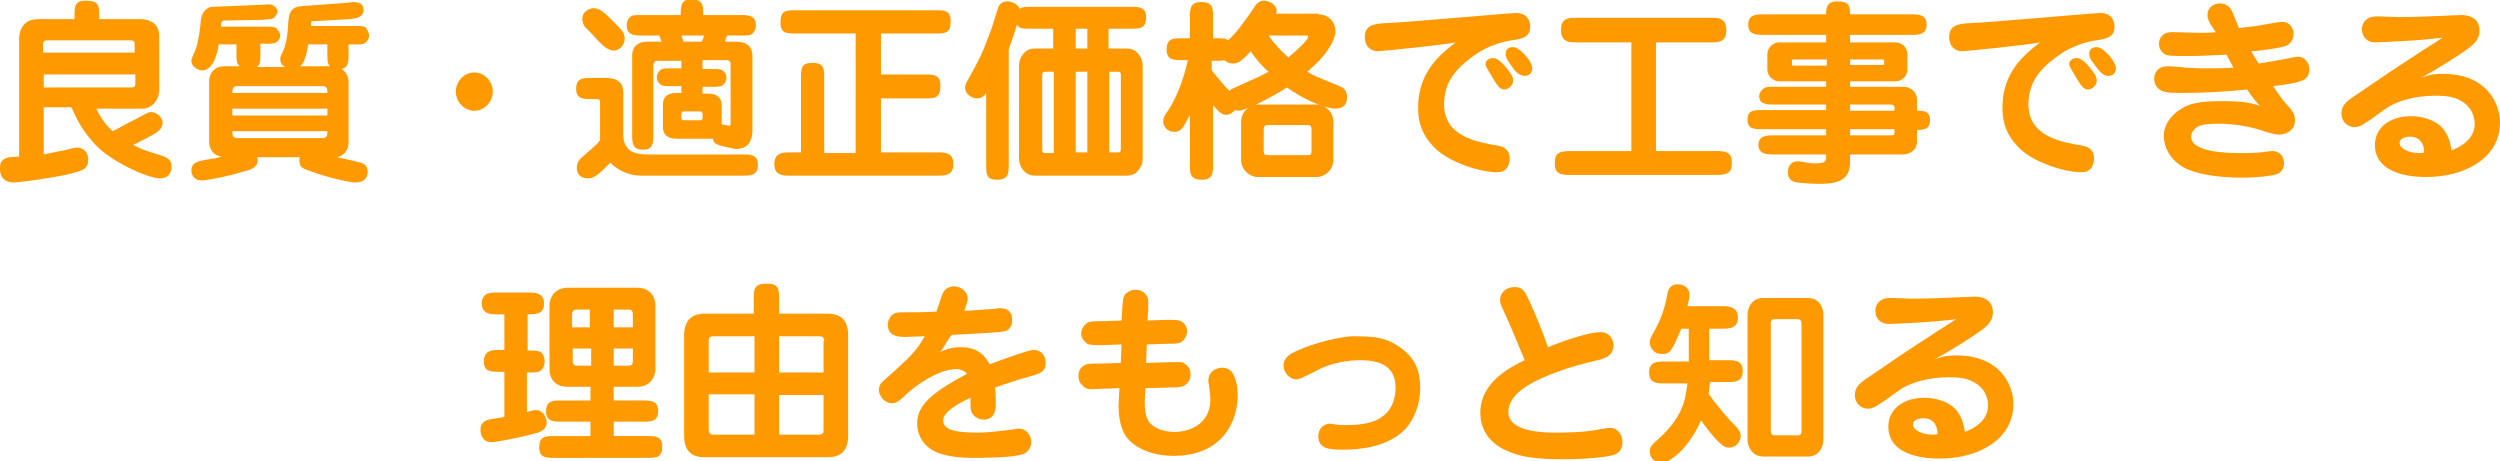
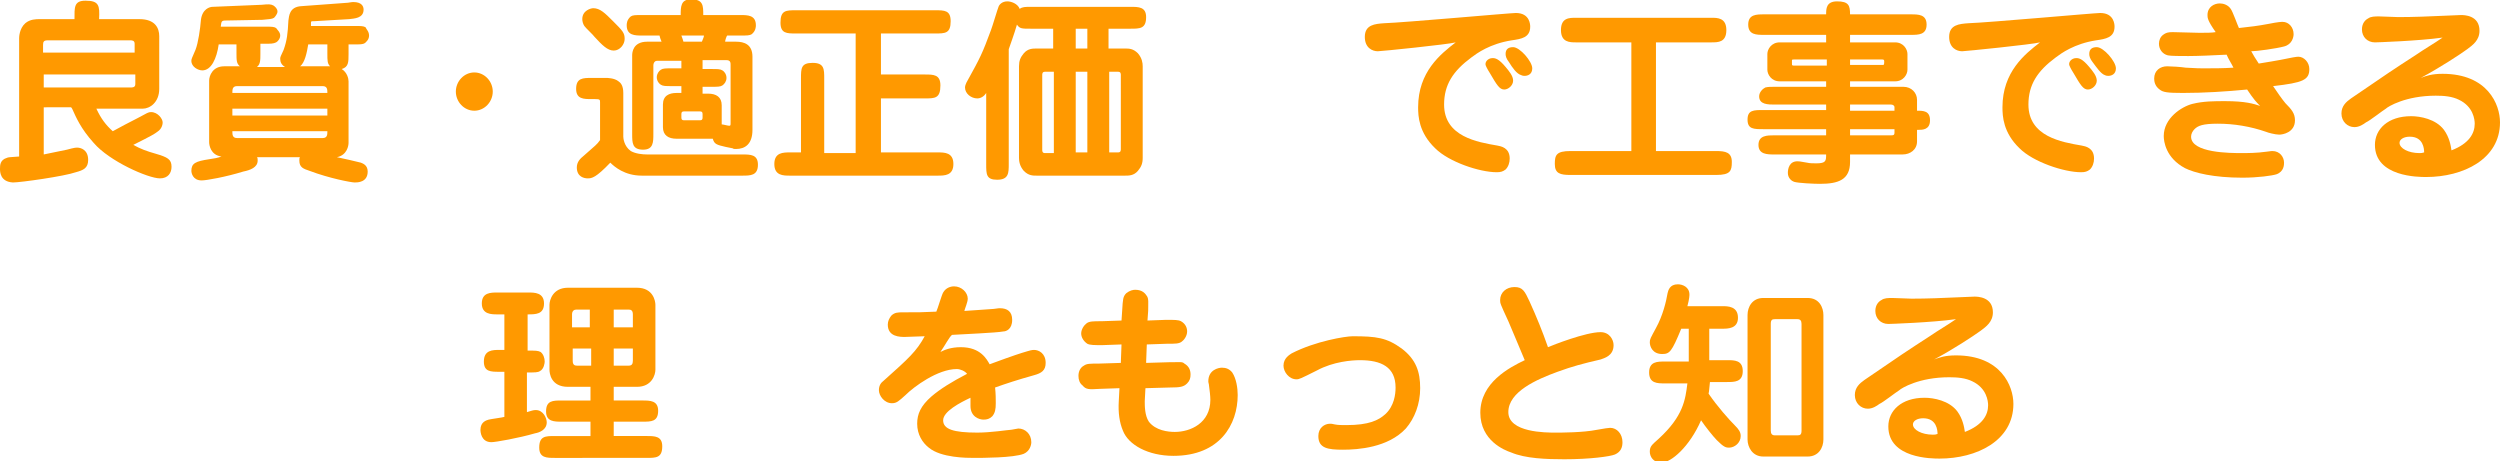
<svg xmlns="http://www.w3.org/2000/svg" version="1.1" id="レイヤー_1" x="0px" y="0px" viewBox="0 0 365.8 67.5" style="enable-background:new 0 0 365.8 67.5;" xml:space="preserve">
  <style type="text/css">
	.st0{fill:#FF9900;}
</style>
  <g>
    <path class="st0" d="M6.4,16v6.6c1.5-0.3,2.5-0.5,3.4-0.7c1.1-0.3,1.3-0.3,1.5-0.3c0.5,0,1.6,0.3,1.6,1.8c0,1.2-0.7,1.5-1.8,1.8   c-1.7,0.6-8.1,1.5-9.2,1.5C0,26.6,0,25.1,0,24.7c0-0.5,0-1.3,1-1.6c0.2-0.1,0.4-0.1,1.8-0.2V5.6c0-0.1,0-1.4,0.9-2.2   c0.7-0.6,1.6-0.6,2.1-0.6h5.1c0-1.7-0.1-2.7,1.6-2.7c2,0,2.1,0.7,2,2.7h5.9c2.3,0,2.9,1.3,2.9,2.5V13c0,2-1.4,2.9-2.4,2.9h-6.8   c0.7,1.5,1.4,2.4,2.4,3.3c0.5-0.3,3-1.6,3.6-1.9c1.5-0.8,1.6-0.9,2-0.9c1,0,1.7,1,1.7,1.5c0,0.1,0,0.9-0.8,1.4   c-0.4,0.3-0.7,0.5-3.5,1.9c1.1,0.6,1.9,0.9,3.3,1.3c1.7,0.5,2.3,0.8,2.3,1.9c0,0.9-0.5,1.7-1.7,1.7c-1.7,0-7.4-2.5-9.7-5.2   c-1.9-2.1-2.6-3.8-3.1-4.9c-0.1-0.2-0.1-0.2-0.2-0.3H6.4z M19.7,7.8V6.4c0-0.5-0.4-0.5-0.7-0.5H7c-0.6,0-0.7,0.2-0.7,0.7v1.1H19.7z    M6.4,10.9v1.9h12.7c0.3,0,0.7,0,0.7-0.5v-1.4H6.4z" />
    <path class="st0" d="M38.1,7.9c0,0.9,0,1.5-0.5,1.9h4.1c-0.5-0.3-0.7-0.7-0.7-1.2c0-0.3,0.1-0.4,0.5-1.3C42,5.9,42.1,4.9,42.2,3   c0.1-0.6,0.1-2,1.9-2.1l6.8-0.5c0.6-0.1,0.7-0.1,0.8-0.1c1.2,0,1.5,0.6,1.5,1.1c0,1.3-1.4,1.3-2.1,1.4l-5.1,0.3   c-0.5,0-0.5,0-0.5,0.3c0,0.1,0,0.3,0,0.4h6.4c0.9,0,1.3,0,1.6,0.2C53.6,4.3,54,4.6,54,5.2c0,0.6-0.4,0.9-0.6,1.1   c-0.3,0.2-0.7,0.2-1.7,0.2h-0.7v1.4c0,1.2,0,1.9-1,2.2c0.8,0.5,1,1.4,1,1.8v9c0,0.4-0.2,1.8-1.7,2.1c0.5,0.1,3.2,0.7,3.5,0.8   c0.2,0.1,1,0.3,1,1.3c0,1.6-1.5,1.6-1.9,1.6c-0.5,0-3.7-0.6-6.6-1.7c-0.9-0.3-1.5-0.5-1.5-1.5c0-0.3,0-0.4,0.1-0.5h-6.3   c0.1,0.1,0.1,0.3,0.1,0.5c0,1-1.1,1.4-2.1,1.6c-2.6,0.8-5.4,1.3-6.1,1.3c-1.3,0-1.5-1.1-1.5-1.4c0-1.1,0.6-1.4,2.6-1.7   c0.7-0.1,1.3-0.2,1.8-0.4c-1.6-0.2-1.8-1.7-1.8-2.1v-9c0-0.7,0.5-2.1,2.2-2.1h2.3c-0.5-0.4-0.5-0.9-0.5-1.9V6.5H32   c-0.3,2.1-1.1,3.8-2.4,3.8C29,10.3,28,9.8,28,8.9c0-0.3,0.1-0.4,0.6-1.6c0.4-1,0.7-3.1,0.8-4.4c0.2-1.6,1.3-1.9,1.7-1.9l7.2-0.3   c1-0.1,1.3-0.1,1.7,0.1c0.3,0.2,0.6,0.5,0.6,0.9c0,0.3-0.3,0.7-0.5,0.9c-0.3,0.2-0.7,0.2-1.7,0.3L33.1,3c-0.7,0-0.7,0.1-0.8,0.9   h6.5c0.9,0,1.3,0,1.6,0.2C40.6,4.4,41,4.7,41,5.2c0,0.5-0.4,0.9-0.6,1c-0.4,0.2-0.8,0.2-1.6,0.2h-0.7V7.9z M47.9,13.6   c0-0.5,0-1-0.7-1H34.7c-0.7,0-0.7,0.5-0.7,1H47.9z M34,15.9v1h13.9v-1H34z M34,19.2c0,0.5,0,1,0.7,1h12.5c0.7,0,0.7-0.5,0.7-1H34z    M45.1,6.5c-0.2,1.2-0.5,2.7-1.2,3.2h4.4c-0.4-0.4-0.4-0.8-0.4-1.9V6.5H45.1z" />
    <path class="st0" d="M66.7,13.4c0-1.5,1.2-2.8,2.7-2.8s2.7,1.3,2.7,2.8c0,1.5-1.2,2.8-2.7,2.8C67.9,16.2,66.7,14.9,66.7,13.4z" />
    <path class="st0" d="M87.8,15c0-0.4,0-0.5-0.7-0.5h-0.5c-1.2,0-2.3,0-2.3-1.5c0-1.6,1-1.6,2.3-1.6h2.1c0.1,0,1.2,0,1.8,0.5   c0.3,0.2,0.7,0.6,0.7,1.7V20c0,0.2,0.1,1.4,1.1,2.1c0.7,0.4,1.7,0.5,2.4,0.5h13.9c1.2,0,2.3,0,2.3,1.5c0,1.6-1.1,1.6-2.3,1.6H93.9   c-2.5,0-4-1.3-4.6-1.9c-2.1,2.2-2.7,2.3-3.3,2.3c-0.5,0-1.6-0.2-1.6-1.6c0-0.8,0.5-1.3,1-1.7c1.8-1.6,1.9-1.6,2.4-2.3V15z    M89.8,7.4c-0.9,0-1.7-0.8-2.8-2c-0.2-0.3-1.3-1.3-1.5-1.6c-0.2-0.3-0.3-0.7-0.3-1c0-1.3,1.3-1.6,1.6-1.6c1,0,1.7,0.7,2.9,1.9   c1.4,1.4,1.7,1.7,1.7,2.6C91.4,6.5,90.7,7.4,89.8,7.4z M99.7,12.6h-1.4c-0.9,0-1.3,0-1.6-0.2c-0.2-0.1-0.6-0.5-0.6-1.1   c0-0.5,0.3-0.9,0.6-1.1c0.3-0.2,0.7-0.2,1.6-0.2h1.4V8.9h-3.6c-0.2,0-0.5,0.2-0.5,0.7v10c0,1.2,0,2.3-1.5,2.3c-1.6,0-1.6-1-1.6-2.3   V8.1c0-0.4,0.1-2,2.2-2h2.1c-0.1-0.2-0.3-0.8-0.3-0.9H94c-1.1,0-2.3,0-2.3-1.5c0-0.2,0-0.8,0.6-1.3c0.3-0.2,0.7-0.2,1.7-0.2h5.6   c0-1.2,0-2.3,1.5-2.3c1.8,0,1.8,0.9,1.8,2.3h5.4c1.1,0,2.3,0,2.3,1.5c0,0.2,0,0.8-0.6,1.3c-0.3,0.2-0.7,0.2-1.7,0.2h-1.9   c-0.1,0.1-0.3,0.7-0.3,0.9h1.6c1.2,0,2.4,0.4,2.4,2.2V19c0,2.1-1.1,2.8-2.4,2.8c-0.2,0-0.4,0-0.5-0.1l-1-0.2   c-1.3-0.3-1.7-0.4-1.9-1.2c-0.3,0-0.3,0-0.5,0H99c-1.2,0-2-0.5-2-1.7v-3.3c0-1.3,0.9-1.7,2-1.7h0.7V12.6z M99.7,17.2   c0,0.3,0.1,0.4,0.4,0.4h2.3c0.3,0,0.4-0.1,0.4-0.4v-0.5c0-0.3-0.1-0.4-0.4-0.4h-2.3c-0.3,0-0.4,0.1-0.4,0.4V17.2z M102.7,6.1   c0.2-0.5,0.3-0.7,0.3-0.9h-3.3c0.1,0.3,0.3,0.8,0.3,0.9H102.7z M104.1,10.1c0.9,0,1.3,0,1.6,0.2c0.2,0.1,0.6,0.5,0.6,1.1   c0,0.5-0.3,0.9-0.6,1.1c-0.3,0.2-0.7,0.2-1.7,0.2h-1.2v1h0.8c1.2,0,2,0.5,2,1.7v2.8c0.2,0,0.9,0.2,1.1,0.2c0.2,0,0.2-0.1,0.2-0.4   V9.5c0-0.3,0-0.7-0.6-0.7h-3.5v1.3H104.1z" />
    <path class="st0" d="M137.2,22.3c1,0,2.3,0,2.3,1.7c0,1.7-1.3,1.7-2.3,1.7h-21.6c-1,0-2.3,0-2.3-1.7c0-1.7,1.3-1.7,2.3-1.7h1.6   V11.5c0-1.5,0-2.3,1.7-2.3c1.7,0,1.7,0.9,1.7,2.3v10.9h4.6V4.9h-8.7c-1.4,0-2.3,0-2.3-1.6c0-1.8,0.8-1.8,2.3-1.8h20.3   c1.4,0,2.3,0,2.3,1.6c0,1.8-0.8,1.8-2.3,1.8h-7.9v6h6.4c1.3,0,2.3,0,2.3,1.6c0,1.9-0.8,1.9-2.3,1.9h-6.4v7.9H137.2z" />
    <path class="st0" d="M165.4,1c1.2,0,2.3,0,2.3,1.5c0,1.7-0.9,1.7-2.3,1.7h-3.2v2.9h2.4c0.6,0,1.2,0,1.9,0.7   c0.6,0.7,0.7,1.4,0.7,1.9v13.4c0,0.8-0.2,1.3-0.7,1.9c-0.6,0.7-1.3,0.7-1.9,0.7h-12.9c-0.6,0-1.2,0-1.9-0.7   c-0.6-0.7-0.7-1.4-0.7-1.9V9.7c0-0.8,0.2-1.3,0.7-1.9c0.6-0.7,1.3-0.7,1.9-0.7h2.4V4.2h-3.3c-1.3,0-1.6,0-2-0.6   c-0.4,1.4-1,3-1.2,3.6v16.8c0,1.3,0,2.3-1.7,2.3c-1.6,0-1.6-0.8-1.6-2.3V13.6c-0.3,0.5-0.8,0.8-1.3,0.8c-0.9,0-1.8-0.7-1.8-1.6   c0-0.2,0.1-0.5,0.2-0.7c2.1-3.8,2.3-4.2,3.6-7.7c0.2-0.5,1-3.2,1.1-3.4c0.1-0.3,0.5-0.8,1.3-0.8c0.5,0,1.5,0.3,1.8,1.1   C149.6,1,150,1,150.9,1H165.4z M154.2,10.5h-1.3c-0.4,0-0.4,0.3-0.4,0.5v10.9c0,0.2,0,0.5,0.4,0.5h1.3V10.5z M157.4,7.1h1.7V4.2   h-1.7V7.1z M157.4,22.3h1.7V10.5h-1.7V22.3z M162.3,22.3h1.3c0.4,0,0.4-0.3,0.4-0.5V11c0-0.2,0-0.5-0.4-0.5h-1.3V22.3z" />
-     <path class="st0" d="M192.9,2.1c1.5,0,2.5,1.1,2.5,2.5c0,0.8-0.5,1.6-0.5,1.7c-1.1,2-2.2,2.9-3.6,4.2c0.2,0.1,0.6,0.4,1.3,0.7   l3.6,1.5c0.8,0.3,0.9,1.2,0.9,1.5c0,0.7-0.2,1.7-1.8,1.7c-0.2,0-2.8-0.2-7-3.1c-2.3,1.5-6.1,3.4-7.1,3.4c-0.2,0-0.4-0.1-0.5-0.1   c-0.2,0.2-0.6,0.7-1.3,0.7c-0.5,0-0.9-0.2-1.9-1.4V24c0,1.2,0,2.3-1.6,2.3c-1.8,0-1.8-0.9-1.8-2.3v-7.2c-0.9,1.8-1.3,2.5-2.2,2.5   c-1.3,0-1.7-1-1.7-1.5s0.1-0.8,0.9-1.9c0.8-1.3,2-3.8,2.7-7.1h-0.8c-1.2,0-2.3,0-2.3-1.5c0-1.7,0.9-1.7,2.3-1.7h1.1v-3   c0-1.2,0-2.3,1.6-2.3c1.8,0,1.8,0.9,1.8,2.3v3h0.4c1.3,0,1.4,0,1.8,0.3c1.5-1.4,2.7-3.2,3.8-4.8c0.3-0.5,0.7-1,1.5-1   c0.4,0,1.8,0.4,1.8,1.5c0,0.1,0,0.2-0.1,0.4H192.9z M177.3,8.9v1.4c0.6,0.7,2,2.5,2.6,3c0.1-0.1,0.3-0.3,0.6-0.4   c3.8-1.7,4.2-1.9,5.1-2.4c-1.1-1-1.8-1.8-2.6-3c-1,1.1-1.7,1.8-2.6,1.8c-0.5,0-0.9-0.2-1.3-0.5c-0.3,0.1-0.4,0.1-1.3,0.1H177.3z    M192.7,15.3c1.1,0,2.4,1,2.4,2.5v5.6c0,1.5-1.3,2.5-2.4,2.5h-8.7c-1.1,0-2.4-1-2.4-2.5v-5.6c0-1.5,1.3-2.5,2.4-2.5H192.7z    M184.9,22c0,0.3,0,0.7,0.5,0.7h6c0.5,0,0.5-0.3,0.5-0.7v-3c0-0.3,0-0.7-0.5-0.7h-6c-0.4,0-0.5,0.3-0.5,0.7V22z M185.6,5.2   c0.7,1,1.6,2,2.9,3.2c1.6-1.3,2.9-2.6,2.9-3c0-0.2-0.1-0.2-0.3-0.2H185.6z" />
    <path class="st0" d="M201.6,7.5c-0.8,0-1.9-0.5-1.9-2.1c0-1.8,1.5-1.9,2.8-2c3-0.1,18.5-1.5,19.3-1.5c2.1,0,2.1,1.8,2.1,2   c0,1.6-1.3,1.8-2.7,2c-3.2,0.5-5.1,1.9-5.9,2.5c-2.7,2-4,4-4,6.9c0,4.7,4.9,5.5,7.8,6c0.5,0.1,1.8,0.3,1.8,1.9   c0,0.6-0.2,1.2-0.6,1.6c-0.4,0.3-0.7,0.4-1.3,0.4c-2.5,0-7-1.5-9-3.5c-2.4-2.3-2.5-4.7-2.5-6c0-5.2,3.3-7.8,5.5-9.5   C211.9,6.5,202.1,7.5,201.6,7.5z M218.4,8.5c0.4,0,0.9,0.1,1.9,1.3c0.5,0.6,1.1,1.3,1.1,2c0,0.7-0.7,1.3-1.3,1.3   c-0.7,0-1.1-0.7-2.1-2.4c-0.5-0.8-0.5-0.9-0.6-1.1C217.2,9.1,217.7,8.5,218.4,8.5z M220.8,9.1c-0.4-0.5-0.5-0.9-0.5-1.2   c0-0.7,0.4-1,1.1-1c1,0,2.8,2.1,2.8,3.1c0,0.9-0.7,1.1-1.1,1.1c-0.1,0-0.3,0-0.5-0.1C221.9,10.8,221.3,9.9,220.8,9.1z" />
    <path class="st0" d="M242.4,22.1h8.7c1.4,0,2.3,0.2,2.3,1.6c0,1.3-0.2,1.9-2.3,1.9h-21.3c-1.5,0-2.3-0.2-2.3-1.6   c0-1.3,0.2-1.9,2.3-1.9h8.9V6.2h-8.1c-0.9,0-2.2,0-2.2-1.8c0-1.8,1.2-1.8,2.2-1.8h19.8c0.9,0,2.2,0,2.2,1.8c0,1.8-1.2,1.8-2.2,1.8   h-8.1V22.1z" />
    <path class="st0" d="M267.2,15.3h-7.5c-1,0-2.3,0-2.3-1.2c0-0.6,0.5-1.1,0.9-1.3c0.4-0.1,0.8-0.1,1.4-0.1h7.5v-0.8h-6.8   c-1.2,0-1.8-1-1.8-1.7V7.9c0-0.7,0.6-1.7,1.8-1.7h6.8V5.1h-9.1c-1.1,0-2.3,0-2.3-1.5s1.2-1.5,2.3-1.5h9.1c0-0.8,0-1.9,1.6-1.9   c1.7,0,1.9,0.6,1.9,1.9h8.9c1.1,0,2.3,0,2.3,1.5s-1.2,1.5-2.3,1.5h-8.9v1.1h6.6c1.2,0,1.8,1,1.8,1.7v2.3c0,0.7-0.6,1.7-1.8,1.7   h-6.6v0.8h7.8c1.2,0,2,0.9,2,1.9v1.6c0.9,0,1.9,0,1.9,1.4c0,1.4-1.1,1.4-1.7,1.4h-0.2v1.7c0,1.2-1,1.9-2.1,1.9h-7.7v1.1   c0,2.6-1.7,3.2-4.4,3.2c-0.8,0-3.2-0.1-3.8-0.3c-0.3-0.1-0.9-0.5-0.9-1.3c0-0.6,0.2-1.7,1.4-1.7c0.2,0,0.3,0,1.4,0.2   c0.4,0.1,0.9,0.1,1.4,0.1c1.4,0,1.4-0.4,1.4-1.3h-7.6c-1,0-2.3,0-2.3-1.4c0-1.4,1.3-1.4,2.3-1.4h7.6v-0.9H258c-1.4,0-2.3,0-2.3-1.4   c0-1.4,0.9-1.4,2.3-1.4h9.2V15.3z M267.2,8.7h-4.6c-0.2,0-0.4,0-0.4,0.1c0,0,0,0.3,0,0.5c0,0.3,0,0.3,0.5,0.3h4.6V8.7z M270.7,9.5   h4.5c0.1,0,0.4,0,0.4,0c0.1-0.1,0.1-0.3,0.1-0.5c0-0.3-0.1-0.3-0.5-0.3h-4.5V9.5z M277.2,15.7c0-0.3-0.3-0.4-0.5-0.4h-6v0.9h6.5   V15.7z M270.7,18.9v0.9h6c0.3,0,0.5,0,0.5-0.4v-0.5H270.7z" />
    <path class="st0" d="M287.1,7.5c-0.8,0-1.9-0.5-1.9-2.1c0-1.8,1.5-1.9,2.8-2c3-0.1,18.5-1.5,19.3-1.5c2.1,0,2.1,1.8,2.1,2   c0,1.6-1.3,1.8-2.7,2c-3.2,0.5-5.1,1.9-5.9,2.5c-2.7,2-4,4-4,6.9c0,4.7,4.9,5.5,7.8,6c0.5,0.1,1.8,0.3,1.8,1.9   c0,0.6-0.2,1.2-0.6,1.6c-0.4,0.3-0.7,0.4-1.3,0.4c-2.5,0-7-1.5-9-3.5c-2.4-2.3-2.5-4.7-2.5-6c0-5.2,3.3-7.8,5.5-9.5   C297.4,6.5,287.5,7.5,287.1,7.5z M303.8,8.5c0.4,0,0.9,0.1,1.9,1.3c0.5,0.6,1.1,1.3,1.1,2c0,0.7-0.7,1.3-1.3,1.3   c-0.7,0-1.1-0.7-2.1-2.4c-0.5-0.8-0.5-0.9-0.6-1.1C302.6,9.1,303.1,8.5,303.8,8.5z M306.2,9.1c-0.4-0.5-0.5-0.9-0.5-1.2   c0-0.7,0.4-1,1.1-1c1,0,2.8,2.1,2.8,3.1c0,0.9-0.7,1.1-1.1,1.1c-0.1,0-0.3,0-0.5-0.1C307.4,10.8,306.8,9.9,306.2,9.1z" />
    <path class="st0" d="M323,2.2c0-1.2,1-1.7,1.8-1.7c0.5,0,1.2,0.2,1.6,0.8c0.3,0.4,1,2.4,1.2,2.8c1.8-0.2,2.7-0.3,4.3-0.6   c1.5-0.3,1.9-0.3,2.1-0.3c0.9,0,1.6,0.8,1.6,1.8c0,0.4-0.2,1.5-1.4,1.8c-1.1,0.3-4,0.7-4.8,0.7c0.2,0.4,0.7,1.2,1.1,1.8   c1.1-0.2,2.1-0.3,5-0.9c0.1,0,0.5-0.1,0.8-0.1c0.8,0,1.6,0.8,1.6,1.8c0,1.6-0.9,2-5.3,2.5c0.6,0.9,1.3,1.9,1.8,2.5   c0.9,0.9,1.4,1.5,1.4,2.5c0,1.8-1.8,2.1-2.3,2.1c-0.6,0-1.7-0.3-1.9-0.4c-2.3-0.8-4.7-1.2-7.1-1.2c-2.2,0-2.9,0.3-3.4,0.8   c-0.3,0.3-0.5,0.7-0.5,1.1c0,2.4,5.8,2.4,7.4,2.4c0.8,0,2.2,0,3.6-0.2c0.2,0,0.6-0.1,0.9-0.1c1.1,0,1.7,0.9,1.7,1.7   c0,0.3,0,1.3-1.1,1.7c-0.6,0.2-2.7,0.5-5,0.5c-4.2,0-7-0.7-8.4-1.4c-2.8-1.5-3.1-3.9-3.1-4.7c0-2.6,2.6-4.3,4.2-4.7   c1.6-0.4,3.2-0.4,4.8-0.4c3,0,4.2,0.4,5.1,0.7c-0.5-0.5-0.9-0.9-1.9-2.4c-3.1,0.3-6.3,0.5-9.4,0.5c-2.3,0-2.9-0.1-3.4-0.5   c-0.7-0.5-0.8-1.2-0.8-1.6c0-1.2,0.9-1.8,1.9-1.8c0.6,0,2.1,0.1,2.7,0.2c0.6,0,1.3,0.1,2.5,0.1c1.5,0,3,0,4.5-0.1   c-0.4-0.8-0.7-1.2-1-1.9c-1.9,0.1-4.3,0.2-5.6,0.2c-1,0-2.6,0-3-0.1c-0.8-0.2-1.3-0.9-1.3-1.7c0-0.5,0.2-1,0.6-1.3   c0.4-0.3,0.7-0.4,1.4-0.4c1.1,0,2.8,0.1,3.9,0.1c1.1,0,1.8,0,2.4-0.1C323,3,323,2.6,323,2.2z" />
    <path class="st0" d="M357.4,10.8c6.6,0,8.4,4.5,8.4,7.1c0,5.4-5.4,8-10.8,8c-1.1,0-7.5,0-7.5-4.7c0-2.3,1.9-4.2,5.3-4.2   c1.3,0,3.6,0.4,4.8,2c0.8,1.1,1,2.3,1.1,3c2.6-1,3.4-2.5,3.4-3.9c0-0.6-0.2-2.5-2.3-3.5c-1-0.5-2.2-0.6-3.4-0.6   c-4.4,0-7,1.6-7.3,1.9c-0.5,0.3-2.4,1.8-2.9,2c-0.4,0.3-1,0.7-1.7,0.7c-1,0-1.9-0.8-1.9-2c0-1.1,0.7-1.7,1.4-2.2   c5.4-3.7,6-4.1,9.7-6.5c1-0.7,2.4-1.5,3.7-2.4c-3.6,0.5-9.7,0.7-9.9,0.7c-1.1,0-1.9-0.8-1.9-1.9c0-0.9,0.5-1.4,0.9-1.6   c0.4-0.3,1-0.3,1.6-0.3c0.5,0,2.4,0.1,2.8,0.1c2.3,0,4.6-0.1,6.8-0.2c0.3,0,2.3-0.1,2.4-0.1c0.4,0,2.7,0,2.7,2.3   c0,1.4-1,2.1-1.8,2.7c-1.1,0.8-4,2.7-6.8,4.2C355,11.1,355.8,10.8,357.4,10.8z M352.6,20c-0.9,0-1.5,0.4-1.5,0.9   c0,0.8,1.3,1.5,2.9,1.5c0.3,0,0.4,0,0.7-0.1C354.7,21.8,354.6,20,352.6,20z" />
    <path class="st0" d="M77.2,51.3c1.2,0,1.5,0,1.9,0.2c0.4,0.3,0.6,0.9,0.6,1.4c0,0.2-0.1,1.1-0.7,1.4c-0.3,0.2-0.7,0.2-1.9,0.2v5.8   c0.7-0.2,0.9-0.3,1.3-0.3c1.1,0,1.6,1.2,1.6,1.8c0,1.1-1.1,1.5-1.7,1.6c-2.4,0.7-5.8,1.3-6.4,1.3c-1.5,0-1.6-1.5-1.6-1.8   c0-1.2,0.9-1.4,1.2-1.5c0.4-0.1,2-0.3,2.3-0.4v-6.6h-0.7c-1.3,0-2.3,0-2.3-1.5c0-1.7,1.3-1.7,2.3-1.7h0.7V46h-1   c-0.9,0-2.3,0-2.3-1.6s1.3-1.6,2.3-1.6h4.5c0.9,0,2.3,0,2.3,1.6S78.4,46,77.2,46V51.3z M94,58.6c1.1,0,2.3,0,2.3,1.5   c0,1.6-1,1.6-2.3,1.6h-4.2v2.1h4.8c1.2,0,2.3,0,2.3,1.5c0,1.7-0.9,1.7-2.3,1.7H81.2c-1.2,0-2.3,0-2.3-1.5c0-1.7,0.9-1.7,2.3-1.7   h5.2v-2.1h-4.2c-1.1,0-2.3,0-2.3-1.5c0-1.6,1-1.6,2.3-1.6h4.2v-2h-3.3c-2.5,0-2.7-2-2.7-2.5v-9.5c0-0.7,0.5-2.5,2.7-2.5h10.1   c2.4,0,2.7,2,2.7,2.5v9.5c0,0.7-0.5,2.5-2.7,2.5h-3.4v2H94z M86.4,45.3h-2.1c-0.3,0-0.6,0.2-0.6,0.7v1.9h2.6V45.3z M83.8,51v1.8   c0,0.6,0.3,0.7,0.6,0.7h2.1V51H83.8z M92.6,47.9V46c0-0.6-0.3-0.7-0.6-0.7h-2.2v2.6H92.6z M89.8,53.5H92c0.4,0,0.6-0.2,0.6-0.7V51   h-2.8V53.5z" />
-     <path class="st0" d="M121.1,45.9c2.1,0,3,1.1,3,3.2v14.6c0,2.4-1.2,3.2-3,3.2h-18c-2.1,0-3-1.1-3-3.2V49.1c0-2.3,1.2-3.2,3-3.2h7.2   v-2.1c0-1.5,0-2.3,1.9-2.3c1.8,0,1.8,0.9,1.8,2.3v2.1H121.1z M110.4,54.5v-5.3h-6c-0.7,0-0.7,0.4-0.7,0.7v4.6H110.4z M103.7,62.9   c0,0.3,0.1,0.7,0.7,0.7h6v-5.9h-6.7V62.9z M120.6,49.9c0-0.3-0.1-0.7-0.7-0.7H114v5.3h6.5V49.9z M114,57.7v5.9h5.8   c0.7,0,0.7-0.4,0.7-0.7v-5.1H114z" />
    <path class="st0" d="M137.6,51.5c0.6-0.3,1.5-0.7,3-0.7c2.9,0,3.8,1.8,4.2,2.5c3.8-1.4,4.5-1.6,5.5-1.9c0.3-0.1,0.7-0.2,1-0.2   c0.7,0,1.7,0.5,1.7,1.9c0,1.1-0.6,1.5-1.7,1.8c-2.5,0.7-4,1.2-5.7,1.8c0.1,0.9,0.1,1.7,0.1,2.3c0,0.9-0.1,1.4-0.5,1.9   c-0.4,0.4-0.8,0.5-1.3,0.5c-0.6,0-1.9-0.4-1.9-2v-1.2c-1.5,0.7-4,2-4,3.3c0,1.3,1.5,1.8,5,1.8c2,0,4.5-0.4,4.8-0.4   c0.2,0,1.1-0.2,1.2-0.2c1,0,1.9,0.8,1.9,2c0,0.4-0.2,1.3-1.1,1.7c-1.5,0.6-6.1,0.6-7.3,0.6c-1,0-4.8,0-6.6-1.5   c-0.9-0.7-1.7-1.9-1.7-3.5c0-1.4,0.5-2.6,2.1-4c1.3-1.1,2.9-2.1,5.2-3.3c-0.3-0.4-1-0.7-1.5-0.7c-2.8,0-6.3,2.6-7.5,3.8   c-1,0.9-1.3,1.2-2,1.2c-1.1,0-1.9-1.1-1.9-1.9c0-0.7,0.3-1.1,0.7-1.4c3.7-3.3,4.8-4.3,6-6.5c-0.4,0-2.8,0.1-2.9,0.1   c-0.7,0-2.5,0-2.5-1.8c0-0.5,0.2-0.9,0.5-1.3c0.5-0.5,1-0.5,1.7-0.5c2.3,0,2.9,0,4.9-0.1c0.2-0.4,0.8-2.5,1-2.8   c0.4-0.7,1.1-0.9,1.6-0.9c1.1,0,2,0.9,2,1.8c0,0.5-0.4,1.4-0.5,1.8c1.1-0.1,3.3-0.2,4.3-0.3c0.7-0.1,0.8-0.1,0.9-0.1   c1.1,0,1.8,0.5,1.8,1.7c0,1.4-0.9,1.7-1.3,1.7c-1,0.2-6,0.4-7.5,0.5C138.9,49.3,138.3,50.5,137.6,51.5z" />
    <path class="st0" d="M164.2,45.4c0.1-1.6,0.1-2,0.6-2.5c0.5-0.4,1-0.5,1.3-0.5c1.1,0,1.5,0.6,1.7,0.9c0.3,0.4,0.2,1,0.2,2.2   l-0.1,1.4l2.7-0.1c1.3,0,1.8,0,2.2,0.2c0.7,0.4,0.9,1,0.9,1.5c0,0.7-0.5,1.3-0.8,1.5c-0.4,0.3-0.9,0.3-2.2,0.3l-2.9,0.1l-0.1,2.7   l3.4-0.1c1.6,0,1.9-0.1,2.2,0.2c0.7,0.4,0.9,1,0.9,1.6c0,0.5-0.1,0.9-0.5,1.3c-0.5,0.5-1,0.6-2.5,0.6l-3.6,0.1l-0.1,1.9   c0,0.7,0,2.1,0.6,3c1,1.3,2.8,1.5,3.8,1.5c2.3,0,5.2-1.3,5.2-4.7c0-0.5-0.1-1.4-0.2-2.1c0-0.2-0.1-0.4-0.1-0.6c0-1.7,1.5-2,2-2   c0.6,0,1.1,0.2,1.5,0.7c0.6,0.9,0.8,2.3,0.8,3.3c0,4.3-2.6,8.9-9.4,8.9c-3.7,0-6.6-1.6-7.4-3.7c-0.5-1.2-0.7-2.6-0.6-4.3l0.1-1.9   l-2.9,0.1c-1.6,0.1-2,0.1-2.5-0.5c-0.4-0.3-0.6-0.8-0.6-1.4c0-0.8,0.4-1.3,0.8-1.5c0.4-0.3,0.9-0.3,2.2-0.3l3.2-0.1l0.1-2.7   l-2.8,0.1c-1.2,0-1.8,0-2.2-0.2c-0.6-0.4-0.9-1-0.9-1.5c0-0.6,0.4-1.2,0.8-1.5c0.4-0.3,1-0.3,2.2-0.3l2.9-0.1L164.2,45.4z" />
    <path class="st0" d="M205.1,51c2.1,1.6,2.7,3.4,2.7,5.8c0,2.3-0.8,4.4-2.1,5.9c-2.6,2.8-7,3.1-9.2,3.1s-3.6-0.2-3.6-2   c0-1.2,0.9-1.8,1.7-1.8c0.2,0,0.3,0,0.7,0.1c0.5,0.1,1,0.1,1.7,0.1c3.3,0,4.7-0.7,5.7-1.6c1.3-1.2,1.5-2.9,1.5-3.9c0-3-2.1-4-5.2-4   c-1.2,0-3.9,0.2-6.3,1.5c-2.4,1.2-2.6,1.3-3,1.3c-1.1,0-1.9-1.1-1.9-2c0-1.1,0.9-1.6,1.2-1.8c3.5-1.8,7.9-2.5,8.9-2.5   C201.4,49.2,202.9,49.4,205.1,51z" />
    <path class="st0" d="M220.7,47c-1.2-2.6-1.2-2.6-1.2-3.1c0-1.1,0.9-1.9,2.1-1.9c1.2,0,1.5,0.6,2.2,2.1c1,2.2,1.9,4.4,2.7,6.7   c0.7-0.3,5.5-2.2,7.7-2.2c1.3,0,1.9,1.1,1.9,1.9c0,1.6-1.4,1.9-1.9,2.1c-2.6,0.6-4.1,1-6.3,1.8c-3,1.1-7.2,2.9-7.2,5.9   c0,3,5.5,3,6.9,3c0.8,0,4,0,6-0.4c1.1-0.2,1.8-0.3,2-0.3c1,0,1.8,0.9,1.8,2.1c0,0.7-0.2,1.4-1.1,1.8c-0.7,0.3-3.7,0.7-7.4,0.7   c-2.6,0-5.7-0.1-7.8-1c-0.9-0.3-4.5-1.7-4.5-5.8c0-4.4,4.2-6.6,6.5-7.7C222.2,50.6,221.4,48.6,220.7,47z" />
    <path class="st0" d="M250.4,52.7h2.3c1.1,0,2.3,0,2.3,1.6c0,1.6-1.2,1.6-2.3,1.6h-2.5c-0.1,0.8-0.1,1.3-0.2,1.7   c1.3,1.9,3,3.8,3.8,4.6c0.6,0.6,0.9,1,0.9,1.6c0,1-0.9,1.7-1.7,1.7c-0.5,0-0.8-0.1-1.8-1.1c-0.5-0.5-1.7-2-2.3-2.9   c-1.7,3.9-4.4,6.2-5.8,6.2c-1.2,0-1.7-0.9-1.7-1.6c0-0.8,0.3-1,1.3-1.9c3.6-3.3,3.9-5.7,4.2-8.1h-3.3c-1.1,0-2.3,0-2.3-1.6   c0-1.6,1.2-1.6,2.3-1.6h3.5v-4.8h-1.1c-1.4,3.4-1.7,3.7-2.8,3.7c-1.4,0-1.8-1.1-1.8-1.7c0-0.5,0.1-0.6,0.9-2.1   c1-1.8,1.5-3.9,1.7-5.1c0.1-0.4,0.3-1.3,1.5-1.3c0.7,0,1.7,0.4,1.7,1.5c0,0.1,0,0.6-0.3,1.7h5.1c0.8,0,2.3,0,2.3,1.7   c0,1.6-1.5,1.6-2.3,1.6h-1.9V52.7z M264.5,43.6c1.7,0,2.3,1.4,2.3,2.5v18.2c0,1.2-0.7,2.5-2.3,2.5H258c-1.6,0-2.3-1.4-2.3-2.5V46.1   c0-1.2,0.7-2.5,2.3-2.5H264.5z M259.1,63c0,0.5,0.2,0.7,0.6,0.7h3.3c0.4,0,0.6-0.1,0.6-0.7V47.4c0-0.5-0.2-0.7-0.6-0.7h-3.3   c-0.4,0-0.6,0.1-0.6,0.7V63z" />
    <path class="st0" d="M286.2,52c6.6,0,8.4,4.5,8.4,7.1c0,5.4-5.4,8-10.8,8c-1.1,0-7.5,0-7.5-4.7c0-2.3,1.9-4.2,5.3-4.2   c1.3,0,3.6,0.4,4.8,2c0.8,1.1,1,2.3,1.1,3c2.6-1,3.4-2.5,3.4-3.9c0-0.6-0.2-2.5-2.3-3.5c-1-0.5-2.2-0.6-3.4-0.6   c-4.4,0-7,1.6-7.3,1.9c-0.5,0.3-2.4,1.8-2.9,2c-0.4,0.3-1,0.7-1.7,0.7c-1,0-1.9-0.8-1.9-2c0-1.1,0.7-1.7,1.4-2.2   c5.4-3.7,6-4.1,9.7-6.5c1-0.7,2.4-1.5,3.7-2.4c-3.6,0.5-9.7,0.7-9.9,0.7c-1.1,0-1.9-0.8-1.9-1.9c0-0.9,0.5-1.4,0.9-1.6   c0.4-0.3,1-0.3,1.6-0.3c0.5,0,2.4,0.1,2.8,0.1c2.3,0,4.6-0.1,6.8-0.2c0.3,0,2.3-0.1,2.4-0.1c0.4,0,2.7,0,2.7,2.3   c0,1.4-1,2.1-1.8,2.7c-1.1,0.8-4,2.7-6.8,4.2C283.8,52.3,284.6,52,286.2,52z M281.4,61.2c-0.9,0-1.5,0.4-1.5,0.9   c0,0.8,1.3,1.5,2.9,1.5c0.3,0,0.4,0,0.7-0.1C283.5,63,283.4,61.2,281.4,61.2z" />
  </g>
</svg>